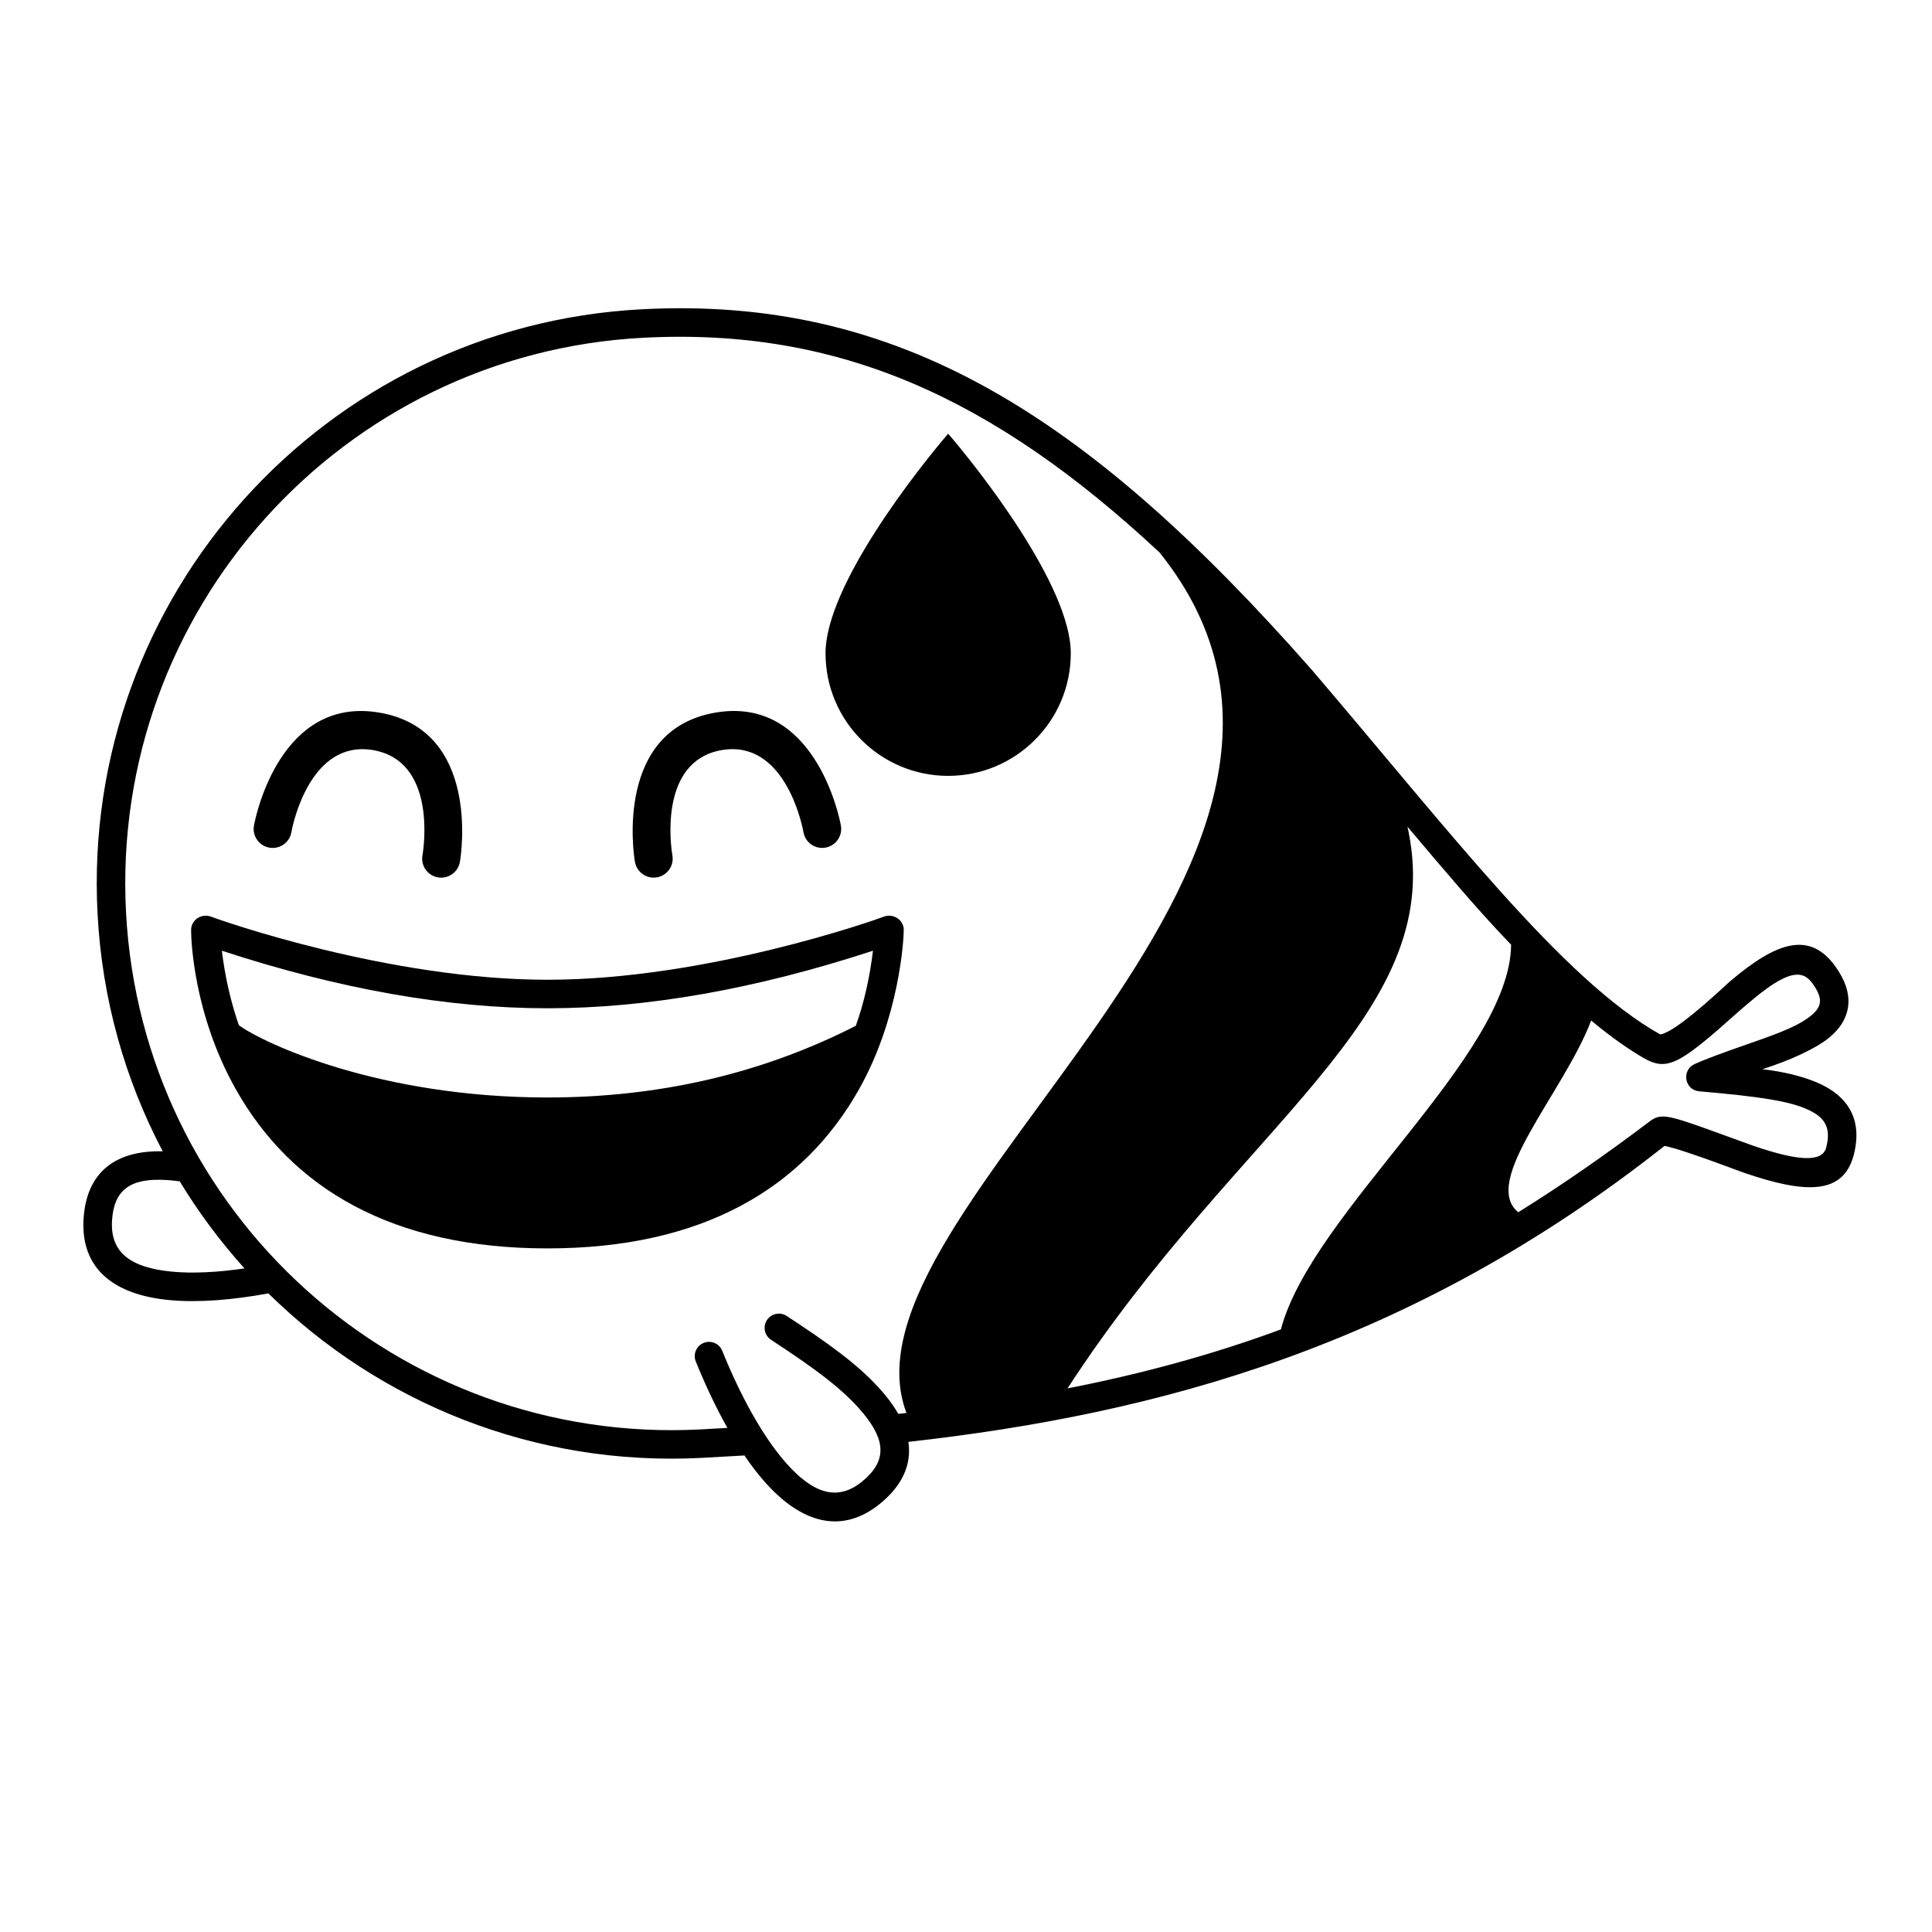
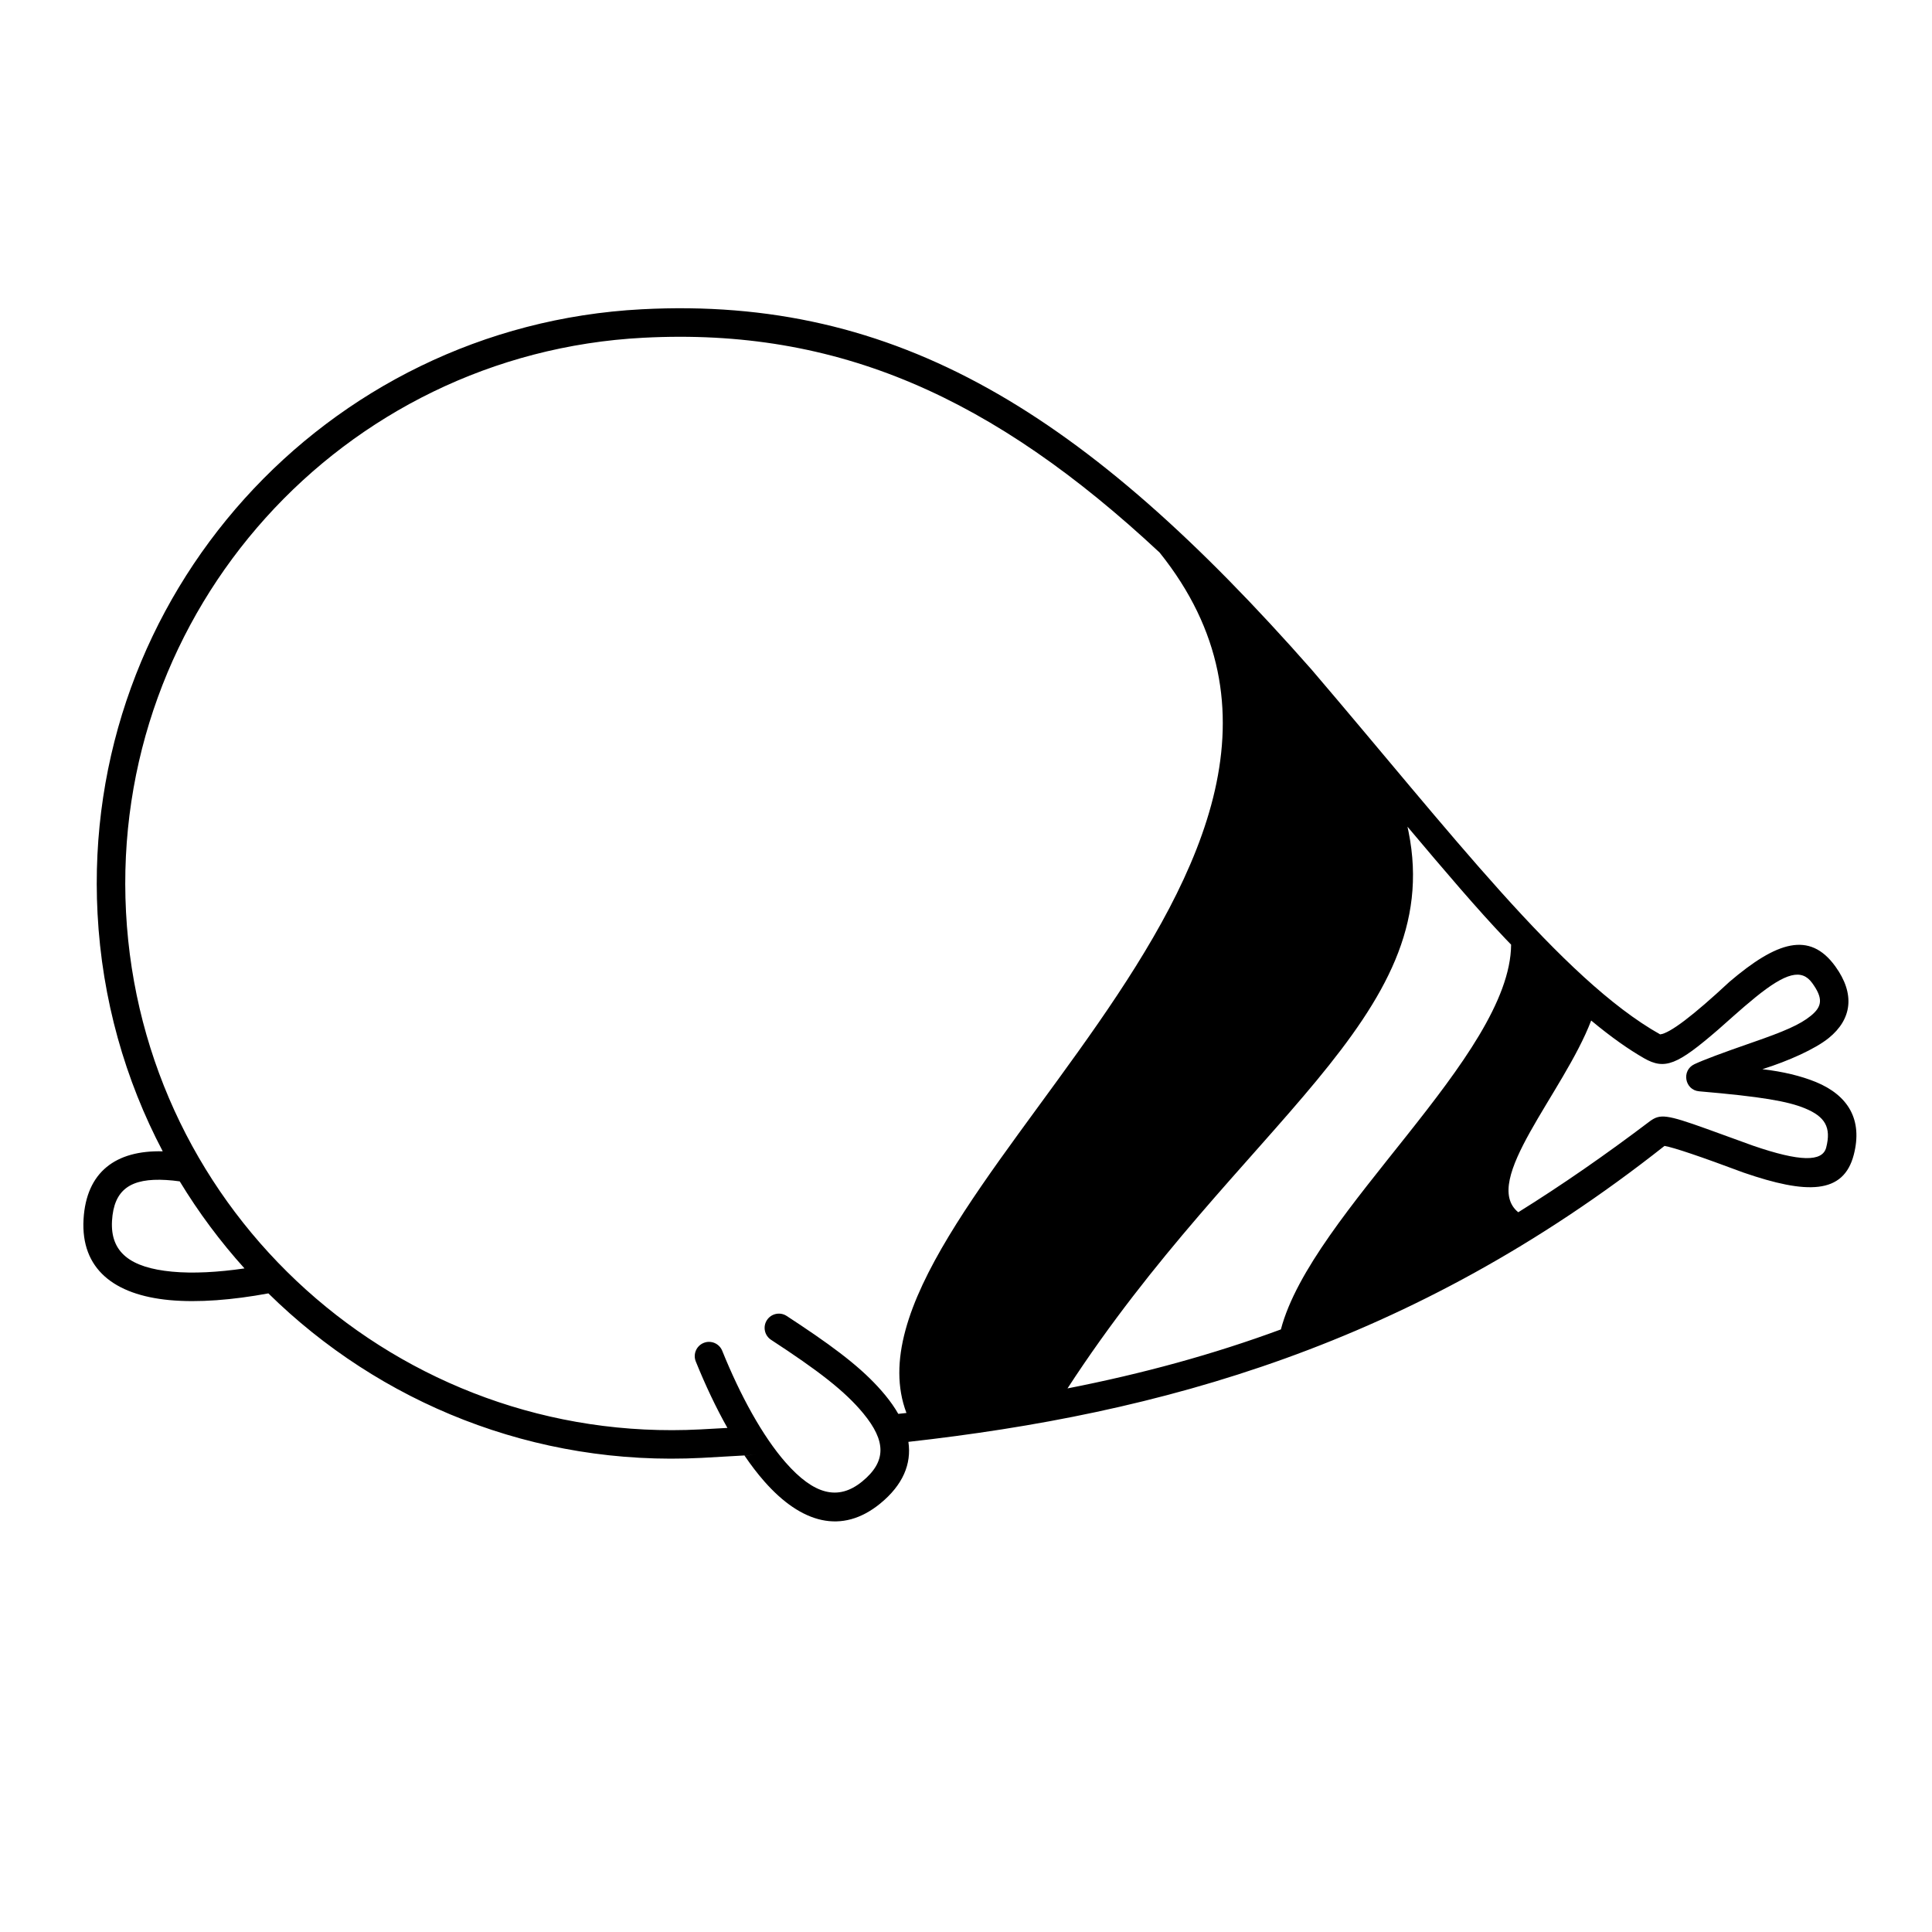
<svg xmlns="http://www.w3.org/2000/svg" fill="#000000" width="800px" height="800px" version="1.1" viewBox="144 144 512 512">
  <g>
    <path d="m314.07 225.96c67.781-3.555 117.8 27.66 177.52 95.496 36.629 42.867 66.43 82.078 92.359 96.664 2.562-0.273 8.695-4.922 18.398-13.949 12.492-10.633 21.207-13.508 28.031-4.074 5.289 7.309 4.418 13.988-1.738 18.984-3.598 2.914-10.672 6.09-17.594 8.266 5.445 0.633 10.168 1.766 14.164 3.391 8.637 3.566 12.441 10.031 10.066 19.254-2.723 10.59-12.508 10.508-29.195 4.766-11.426-4.269-18.414-6.633-20.969-7.082-67.137 53.035-134.1 71.012-200.38 78.43 0.867 5.852-1.449 11.426-7.457 16.34-10.172 8.32-20.945 5.258-30.715-5.852-1.805-2.047-3.566-4.356-5.273-6.871l2.93-0.18c-4.734 0.289-9.469 0.555-14.195 0.805-44.465 2.328-85.477-14.641-114.9-43.59-9.488 1.754-18.574 2.488-26.195 1.781-14.727-1.375-23.539-8.293-22.789-21.414 0.723-12.594 8.59-18.328 20.988-18.012-9.961-18.91-16.086-40.234-17.277-62.984-4.406-84.055 60.164-155.77 144.22-160.17zm0.395 7.547c-79.887 4.184-141.25 72.34-137.07 152.23s72.34 141.25 152.23 137.07c2.406-0.125 4.789-0.258 7.148-0.395-3.047-5.402-5.867-11.387-8.383-17.609-0.781-1.934 0.152-4.137 2.09-4.918 1.934-0.785 4.137 0.152 4.918 2.086 4.754 11.77 10.668 22.621 16.836 29.641 7.398 8.41 13.84 10.242 20.258 4.992 6.492-5.309 6.301-10.734 0.316-18.012-4.918-5.977-12.062-11.43-24.461-19.523-1.75-1.141-2.242-3.481-1.102-5.227 1.141-1.75 3.484-2.242 5.231-1.102l3.582 2.363c10.887 7.262 17.543 12.555 22.586 18.688 1.348 1.641 2.488 3.277 3.414 4.906l-3.203 0.344c1.801-0.191 3.586-0.387 5.363-0.59-20.449-54.094 133.5-145.21 67.09-228.02-44.066-41.105-85.176-59.633-136.84-56.922zm202.53 129.57 0.289 1.367c9.918 49.246-44.773 77.344-90.387 147.5 20.008-3.926 38.621-9.016 56.551-15.633 8.148-31.008 60.797-72.418 61.012-101.97-0.512-0.523-1.023-1.059-1.543-1.602-7.242-7.602-15.938-17.801-25.922-29.66zm92.199 45.23c-3.891 3.152-7.57 6.578-9.875 8.566-10.805 9.324-14.098 10.758-19.676 7.543-3.945-2.269-8.484-5.41-13.965-9.965-7.293 19.125-29.387 42.613-19.324 50.809 11.516-7.168 23.102-15.199 34.98-24.195 2.633-1.863 4.273-1.75 14.992 2.109l1.23 0.445 10.988 3.988c12.48 4.297 18.426 4.344 19.418 0.496 1.375-5.344-0.293-8.18-5.633-10.383-4.508-1.863-11.496-3.094-28.035-4.512-3.836-0.328-4.746-5.531-1.273-7.176 2.316-1.098 7.371-2.996 15.16-5.695 8.773-3.031 12.832-4.805 15.699-7.133 3.035-2.461 3.316-4.621 0.375-8.684-2.773-3.836-6.949-2.797-15.062 3.785zm-435.51 59.246c-0.473 8.281 4.793 12.414 15.945 13.453 5.543 0.52 12.137 0.16 19.164-0.863-6.406-7.106-12.16-14.824-17.16-23.066-1.219-0.176-2.402-0.293-3.566-0.363-9.402-0.566-13.902 2.469-14.383 10.84z" />
-     <path d="m395.27 258.93c7.797 9.047 32.5 40.234 32.5 58.184 0 17.949-14.551 32.5-32.5 32.5-17.945 0-32.496-14.551-32.496-32.5 0-17.949 24.668-49.047 32.496-58.184z" />
-     <path d="m260.04 376.51c2.738 0.48 5.352-1.348 5.836-4.09 0.484-2.738 5.078-34.914-21.164-39.539-26.246-4.629-32.93 27.176-33.414 29.918-0.484 2.738 1.348 5.352 4.086 5.836 2.742 0.484 5.356-1.348 5.836-4.086 0.484-2.742 5.262-24.652 21.742-21.746 16.477 2.906 13.473 25.129 12.992 27.867-0.484 2.742 1.344 5.356 4.086 5.84z" />
-     <path d="m362.76 368.63c2.738-0.484 4.57-3.098 4.086-5.836-0.484-2.742-7.168-34.547-33.414-29.918-26.242 4.625-21.648 36.801-21.164 39.539 0.484 2.742 3.098 4.57 5.836 4.09 2.742-0.484 4.57-3.098 4.086-5.84-0.48-2.738-3.484-24.961 12.992-27.867 16.48-2.906 21.258 19.004 21.742 21.746 0.48 2.738 3.094 4.57 5.836 4.086z" />
-     <path d="m378.22 386.93c2.543-0.961 5.285 0.867 5.285 3.523s-1.191 23.234-11.797 42.117c-14.82 26.387-41.582 42.27-82.637 42.27-41.051 0-67.812-15.883-82.633-42.27-11.141-19.832-11.797-39.461-11.797-42.117s2.742-4.484 5.285-3.523c2.543 0.961 47.129 16.715 89.145 16.715 42.016 0 86.605-15.754 89.148-16.715zm-2.875 9.023c-31.078 10.168-59.832 15.25-86.273 15.25-26.438 0-55.195-5.082-86.273-15.25 0.84 6.926 2.34 13.508 4.504 19.75 6.769 4.891 37.297 19.141 81.77 19.141 29.645 0 56.891-6.332 81.73-19 2.16-6.066 3.672-12.695 4.543-19.891z" />
  </g>
</svg>